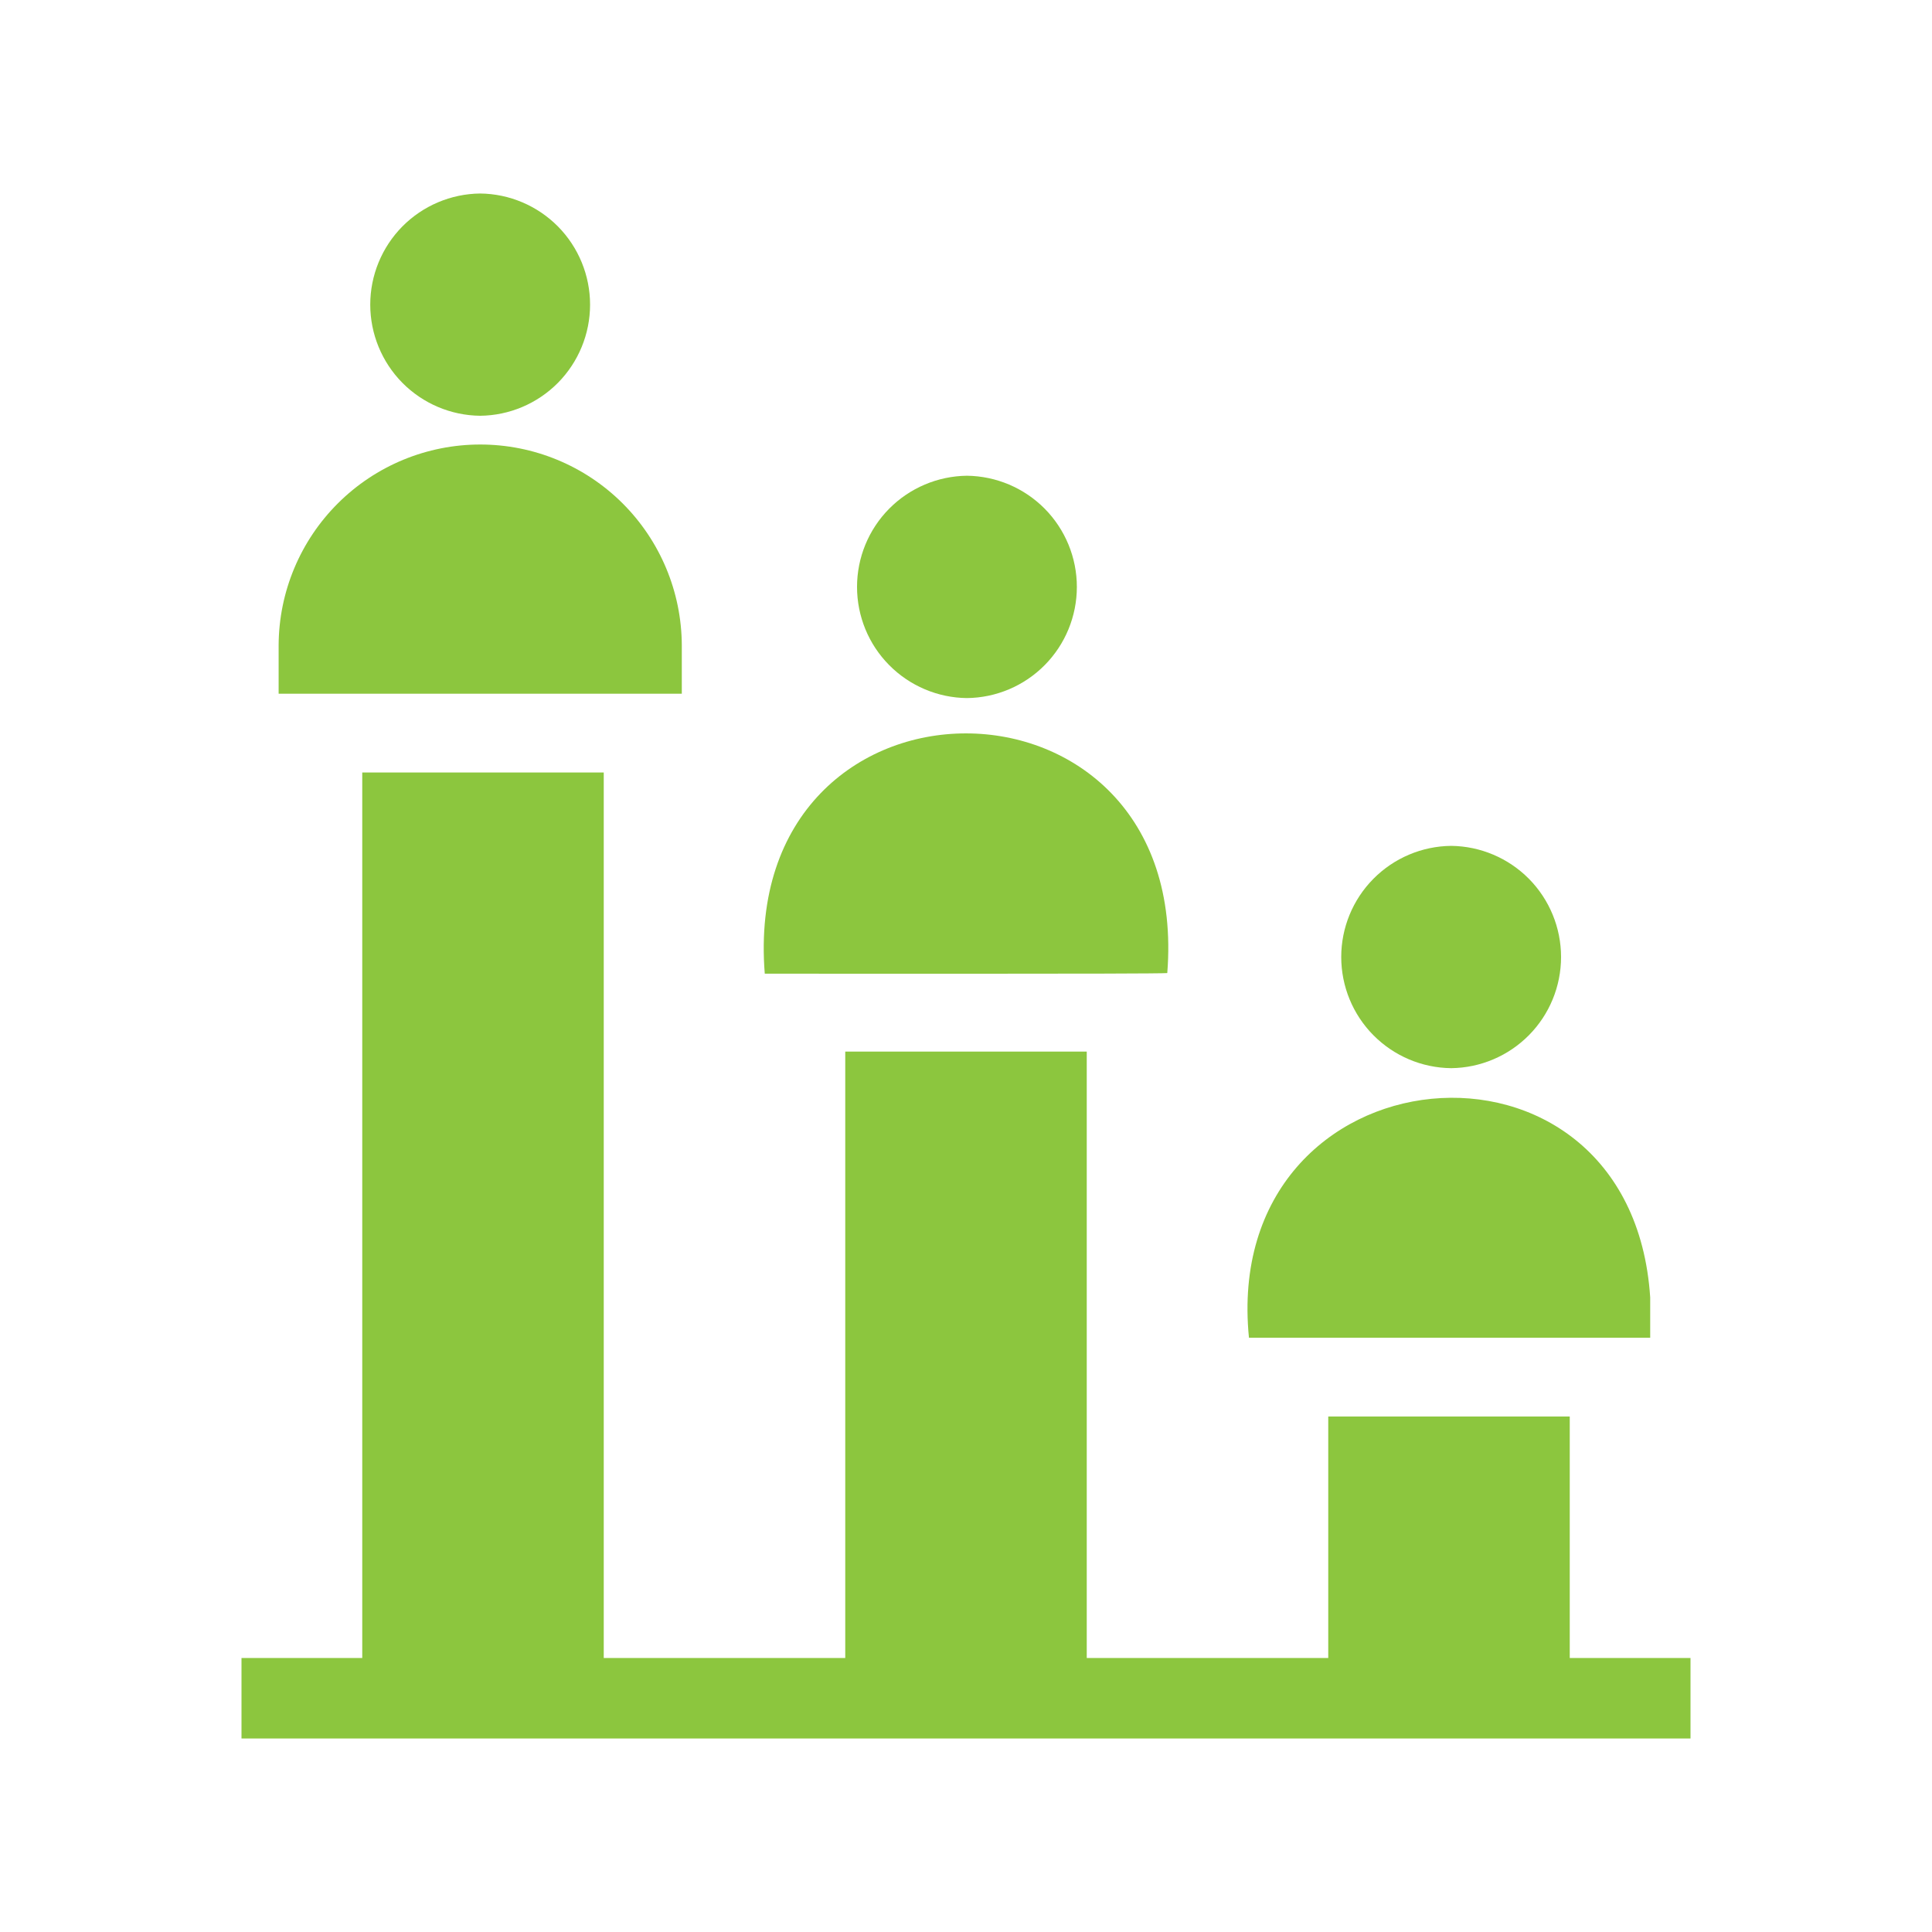
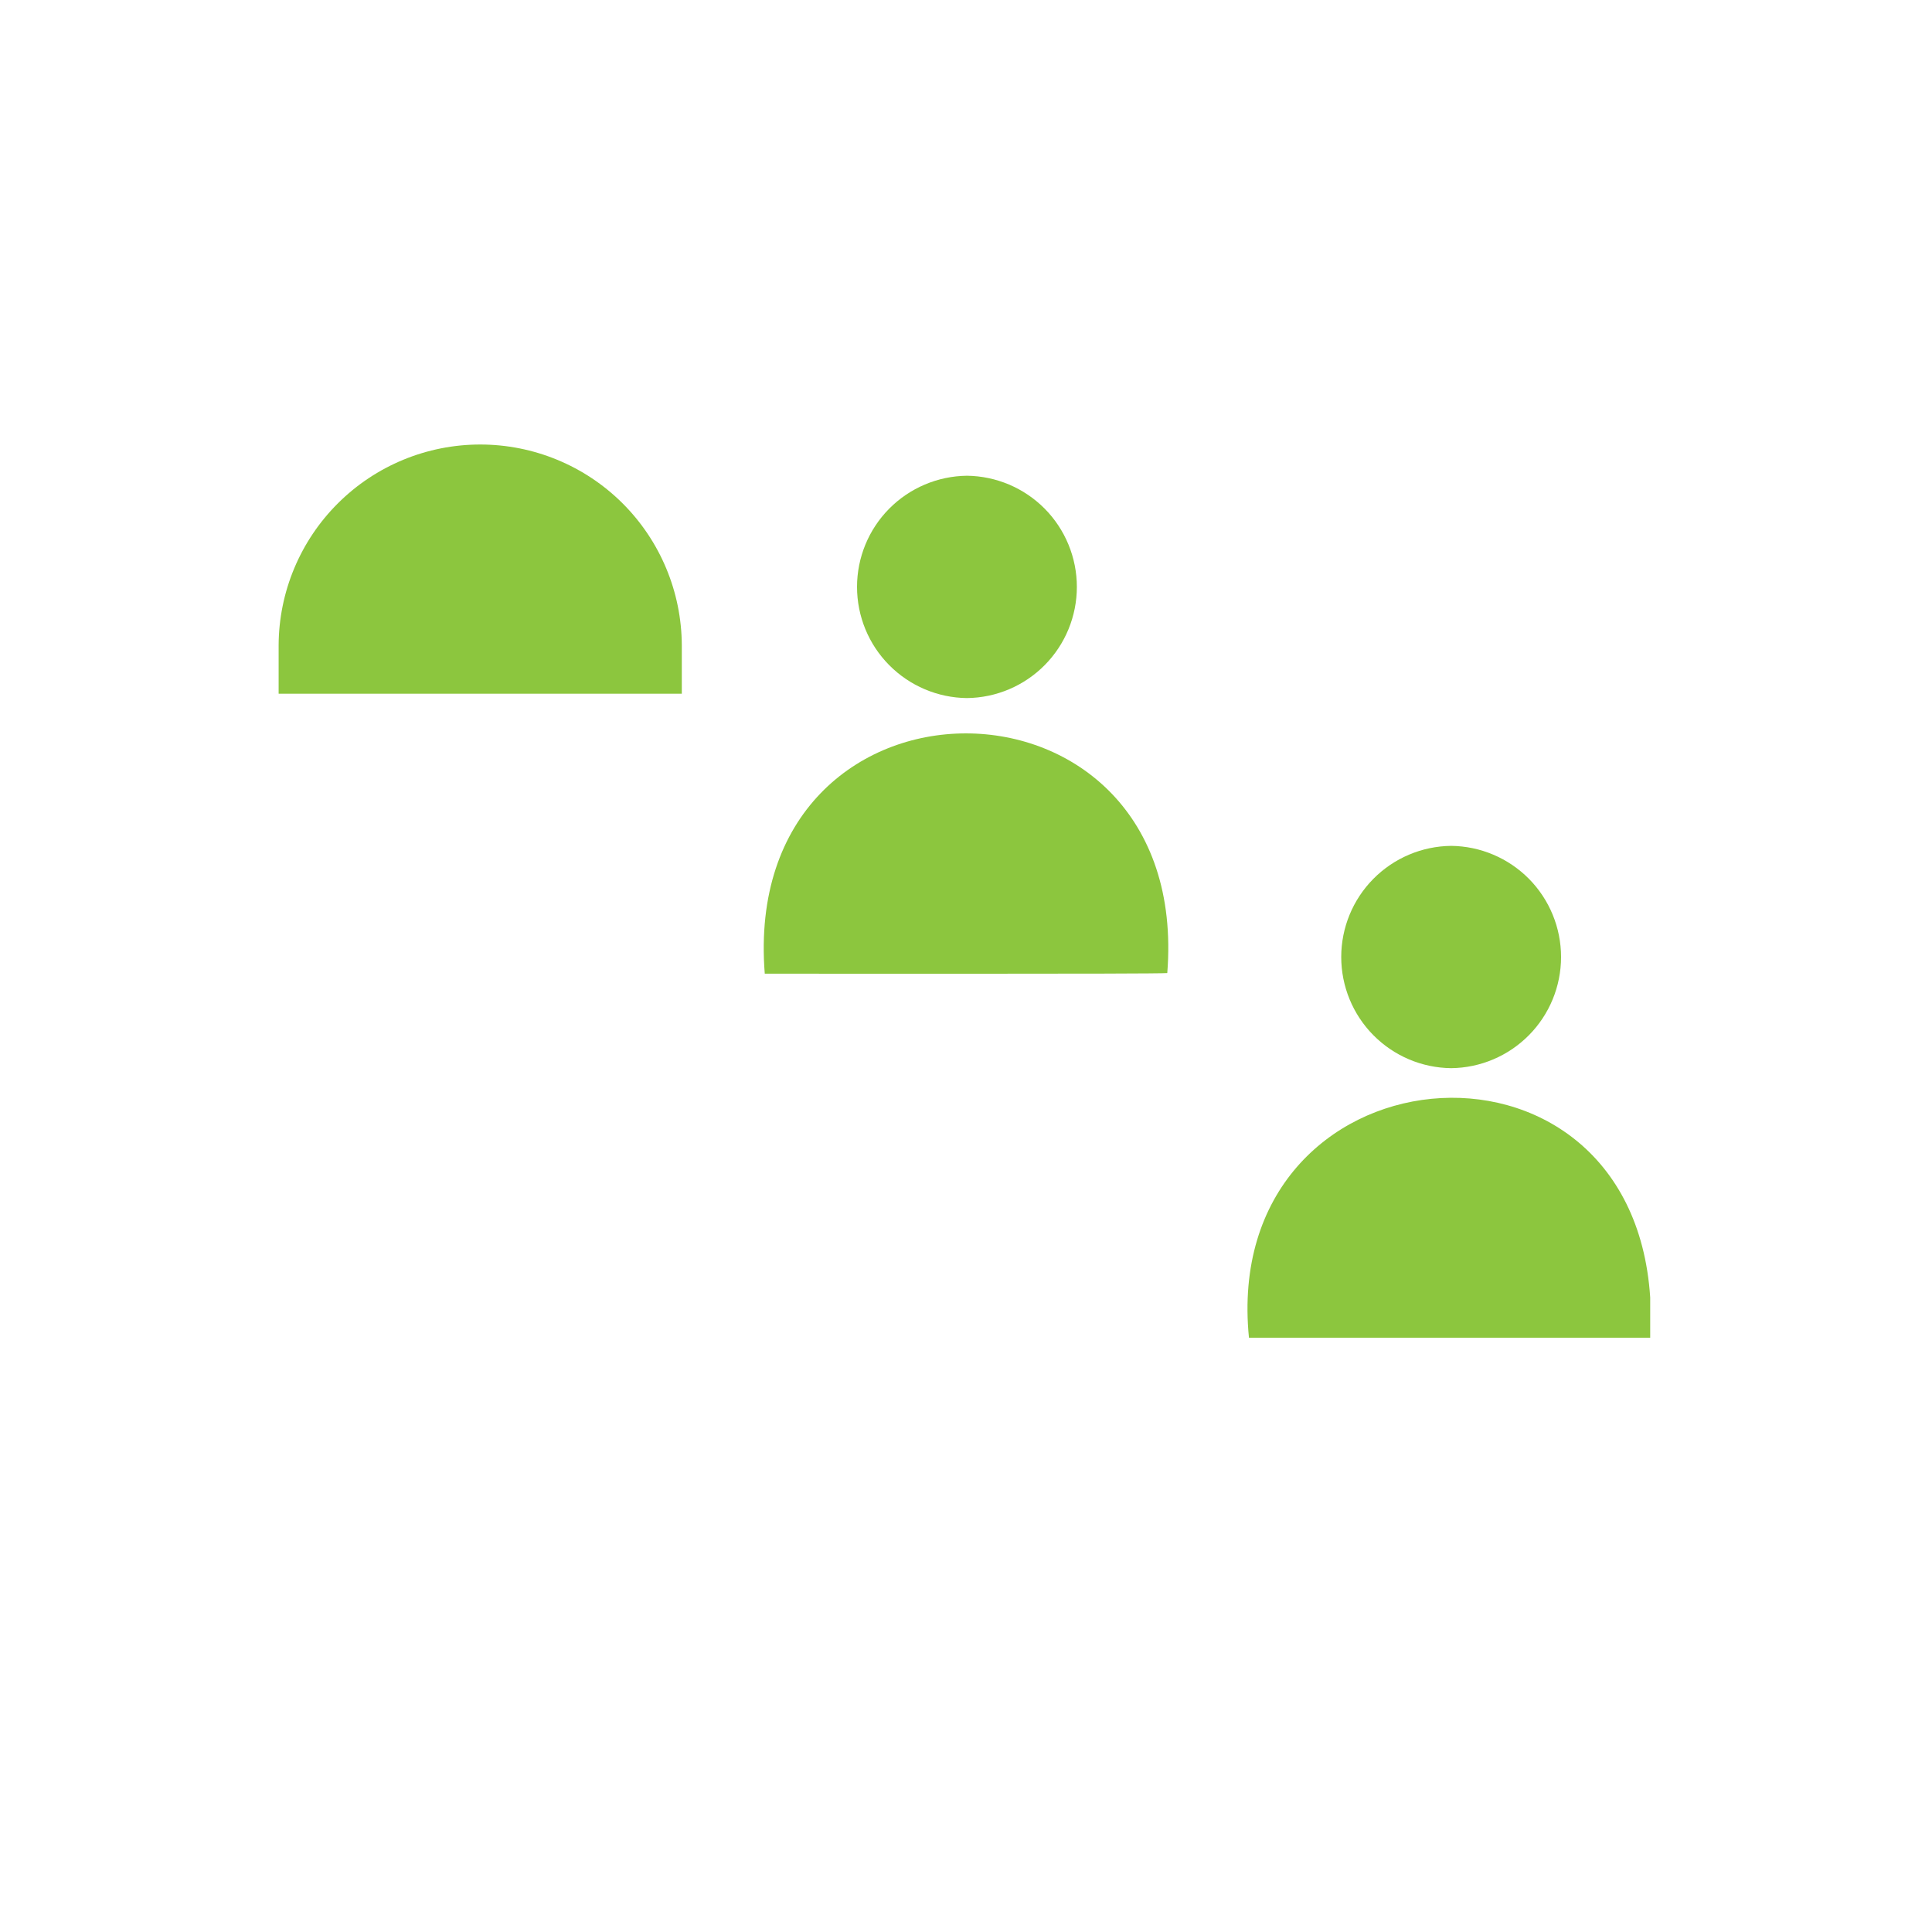
<svg xmlns="http://www.w3.org/2000/svg" width="50" height="50" viewBox="0 0 50 50" fill="none">
  <path d="M17.645 16.697C17.639 15.317 17.086 13.996 16.109 13.023C15.131 12.05 13.808 11.504 12.428 11.504C11.049 11.504 9.725 12.05 8.748 13.023C7.77 13.996 7.217 15.317 7.211 16.697V17.953H17.645V16.697Z" fill="#8CC63E" />
-   <path d="M40.625 42.909V36.659H34.375V42.909H28.125V27.215H21.875V42.909H15.625V19.992H9.375V42.909H6.25V44.992H43.75V42.909H40.625Z" fill="#8CC63E" />
  <path d="M37.556 27.644C38.313 27.636 39.036 27.329 39.569 26.79C40.101 26.252 40.4 25.525 40.4 24.767C40.4 24.01 40.101 23.283 39.569 22.744C39.036 22.206 38.313 21.899 37.556 21.891C36.798 21.899 36.075 22.206 35.542 22.745C35.01 23.283 34.711 24.01 34.711 24.767C34.711 25.525 35.01 26.252 35.542 26.79C36.075 27.329 36.798 27.636 37.556 27.644Z" fill="#8CC63E" />
  <path d="M42.707 34.62V33.578C42.216 26.041 31.57 27.057 32.323 34.62H42.707Z" fill="#8CC63E" />
  <path d="M25.024 18.066C25.782 18.058 26.505 17.751 27.038 17.212C27.57 16.674 27.869 15.947 27.869 15.189C27.869 14.432 27.57 13.705 27.038 13.166C26.505 12.628 25.782 12.321 25.024 12.312C24.267 12.321 23.543 12.628 23.011 13.166C22.478 13.705 22.18 14.432 22.18 15.189C22.18 15.947 22.478 16.674 23.011 17.212C23.544 17.751 24.267 18.058 25.024 18.066Z" fill="#8CC63E" />
-   <path d="M12.427 10.76C13.184 10.752 13.907 10.445 14.44 9.907C14.972 9.368 15.271 8.641 15.271 7.884C15.271 7.127 14.972 6.4 14.44 5.861C13.907 5.323 13.184 5.016 12.427 5.008C11.669 5.016 10.946 5.323 10.413 5.861C9.881 6.4 9.582 7.127 9.582 7.884C9.582 8.641 9.881 9.368 10.413 9.907C10.946 10.445 11.669 10.752 12.427 10.76Z" fill="#8CC63E" />
  <path d="M30.209 25.183C30.863 16.92 19.134 16.9 19.792 25.199C20.352 25.196 29.964 25.211 30.209 25.183Z" fill="#8CC63E" />
</svg>